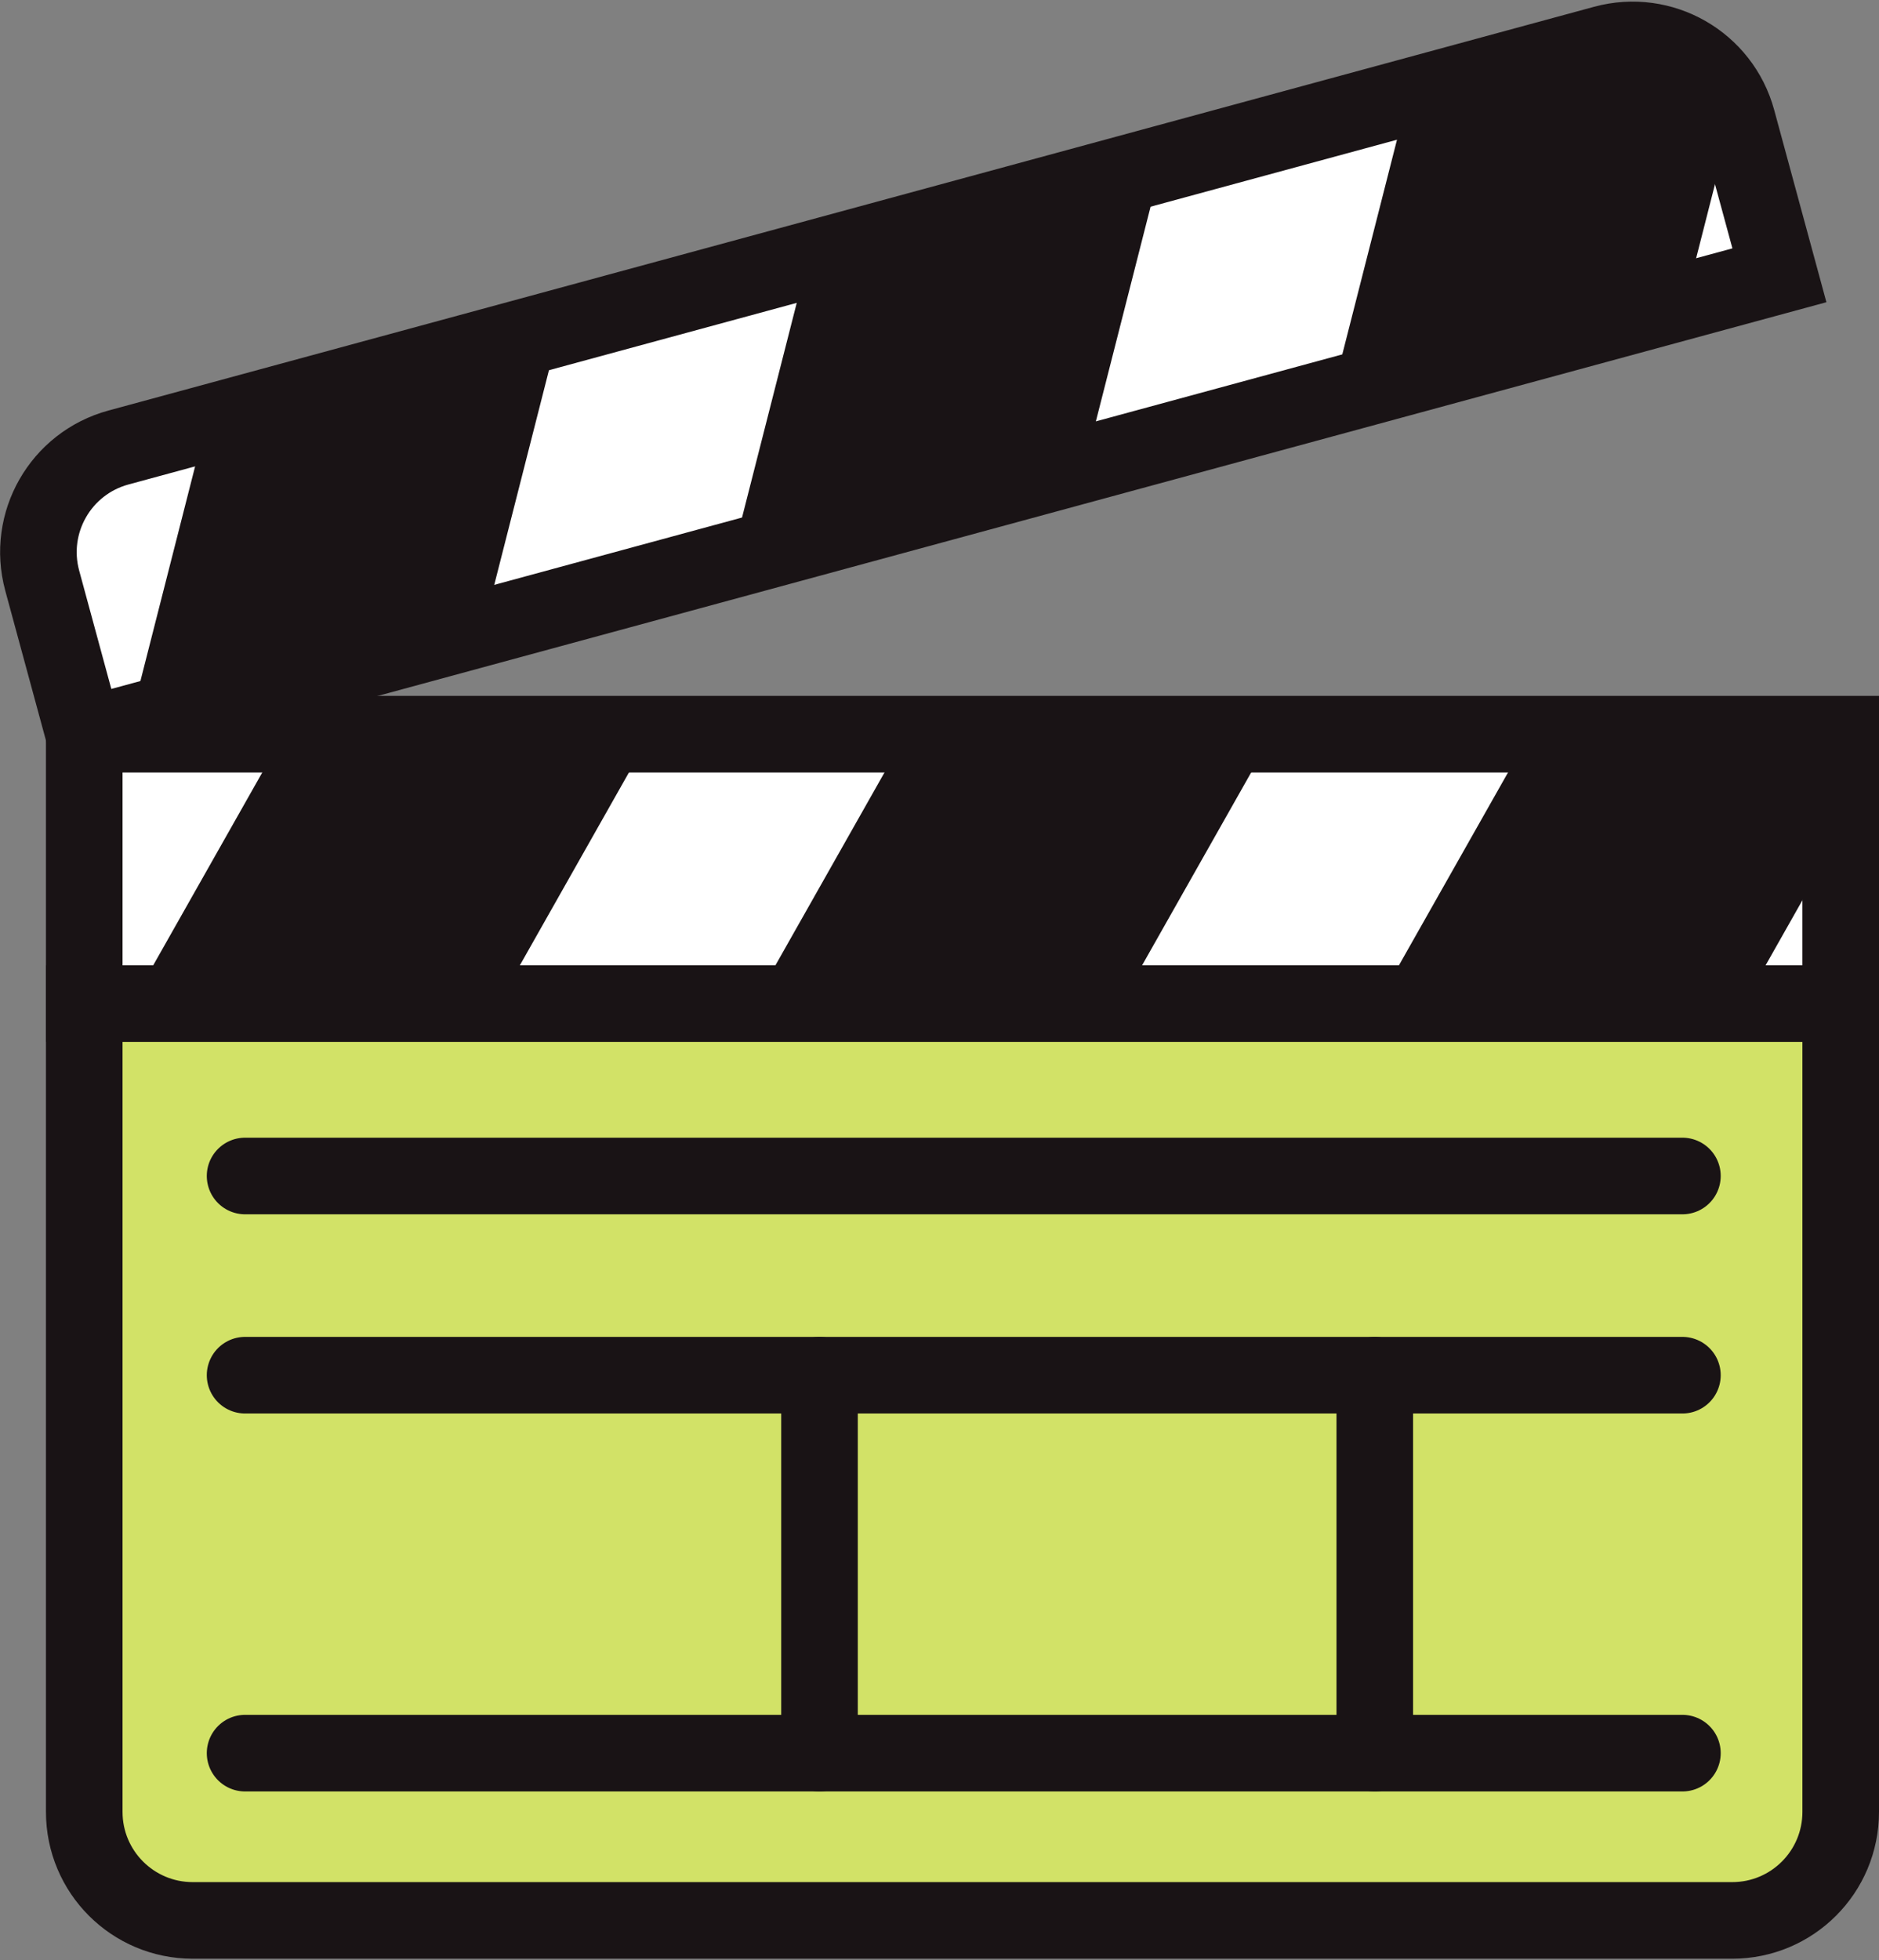
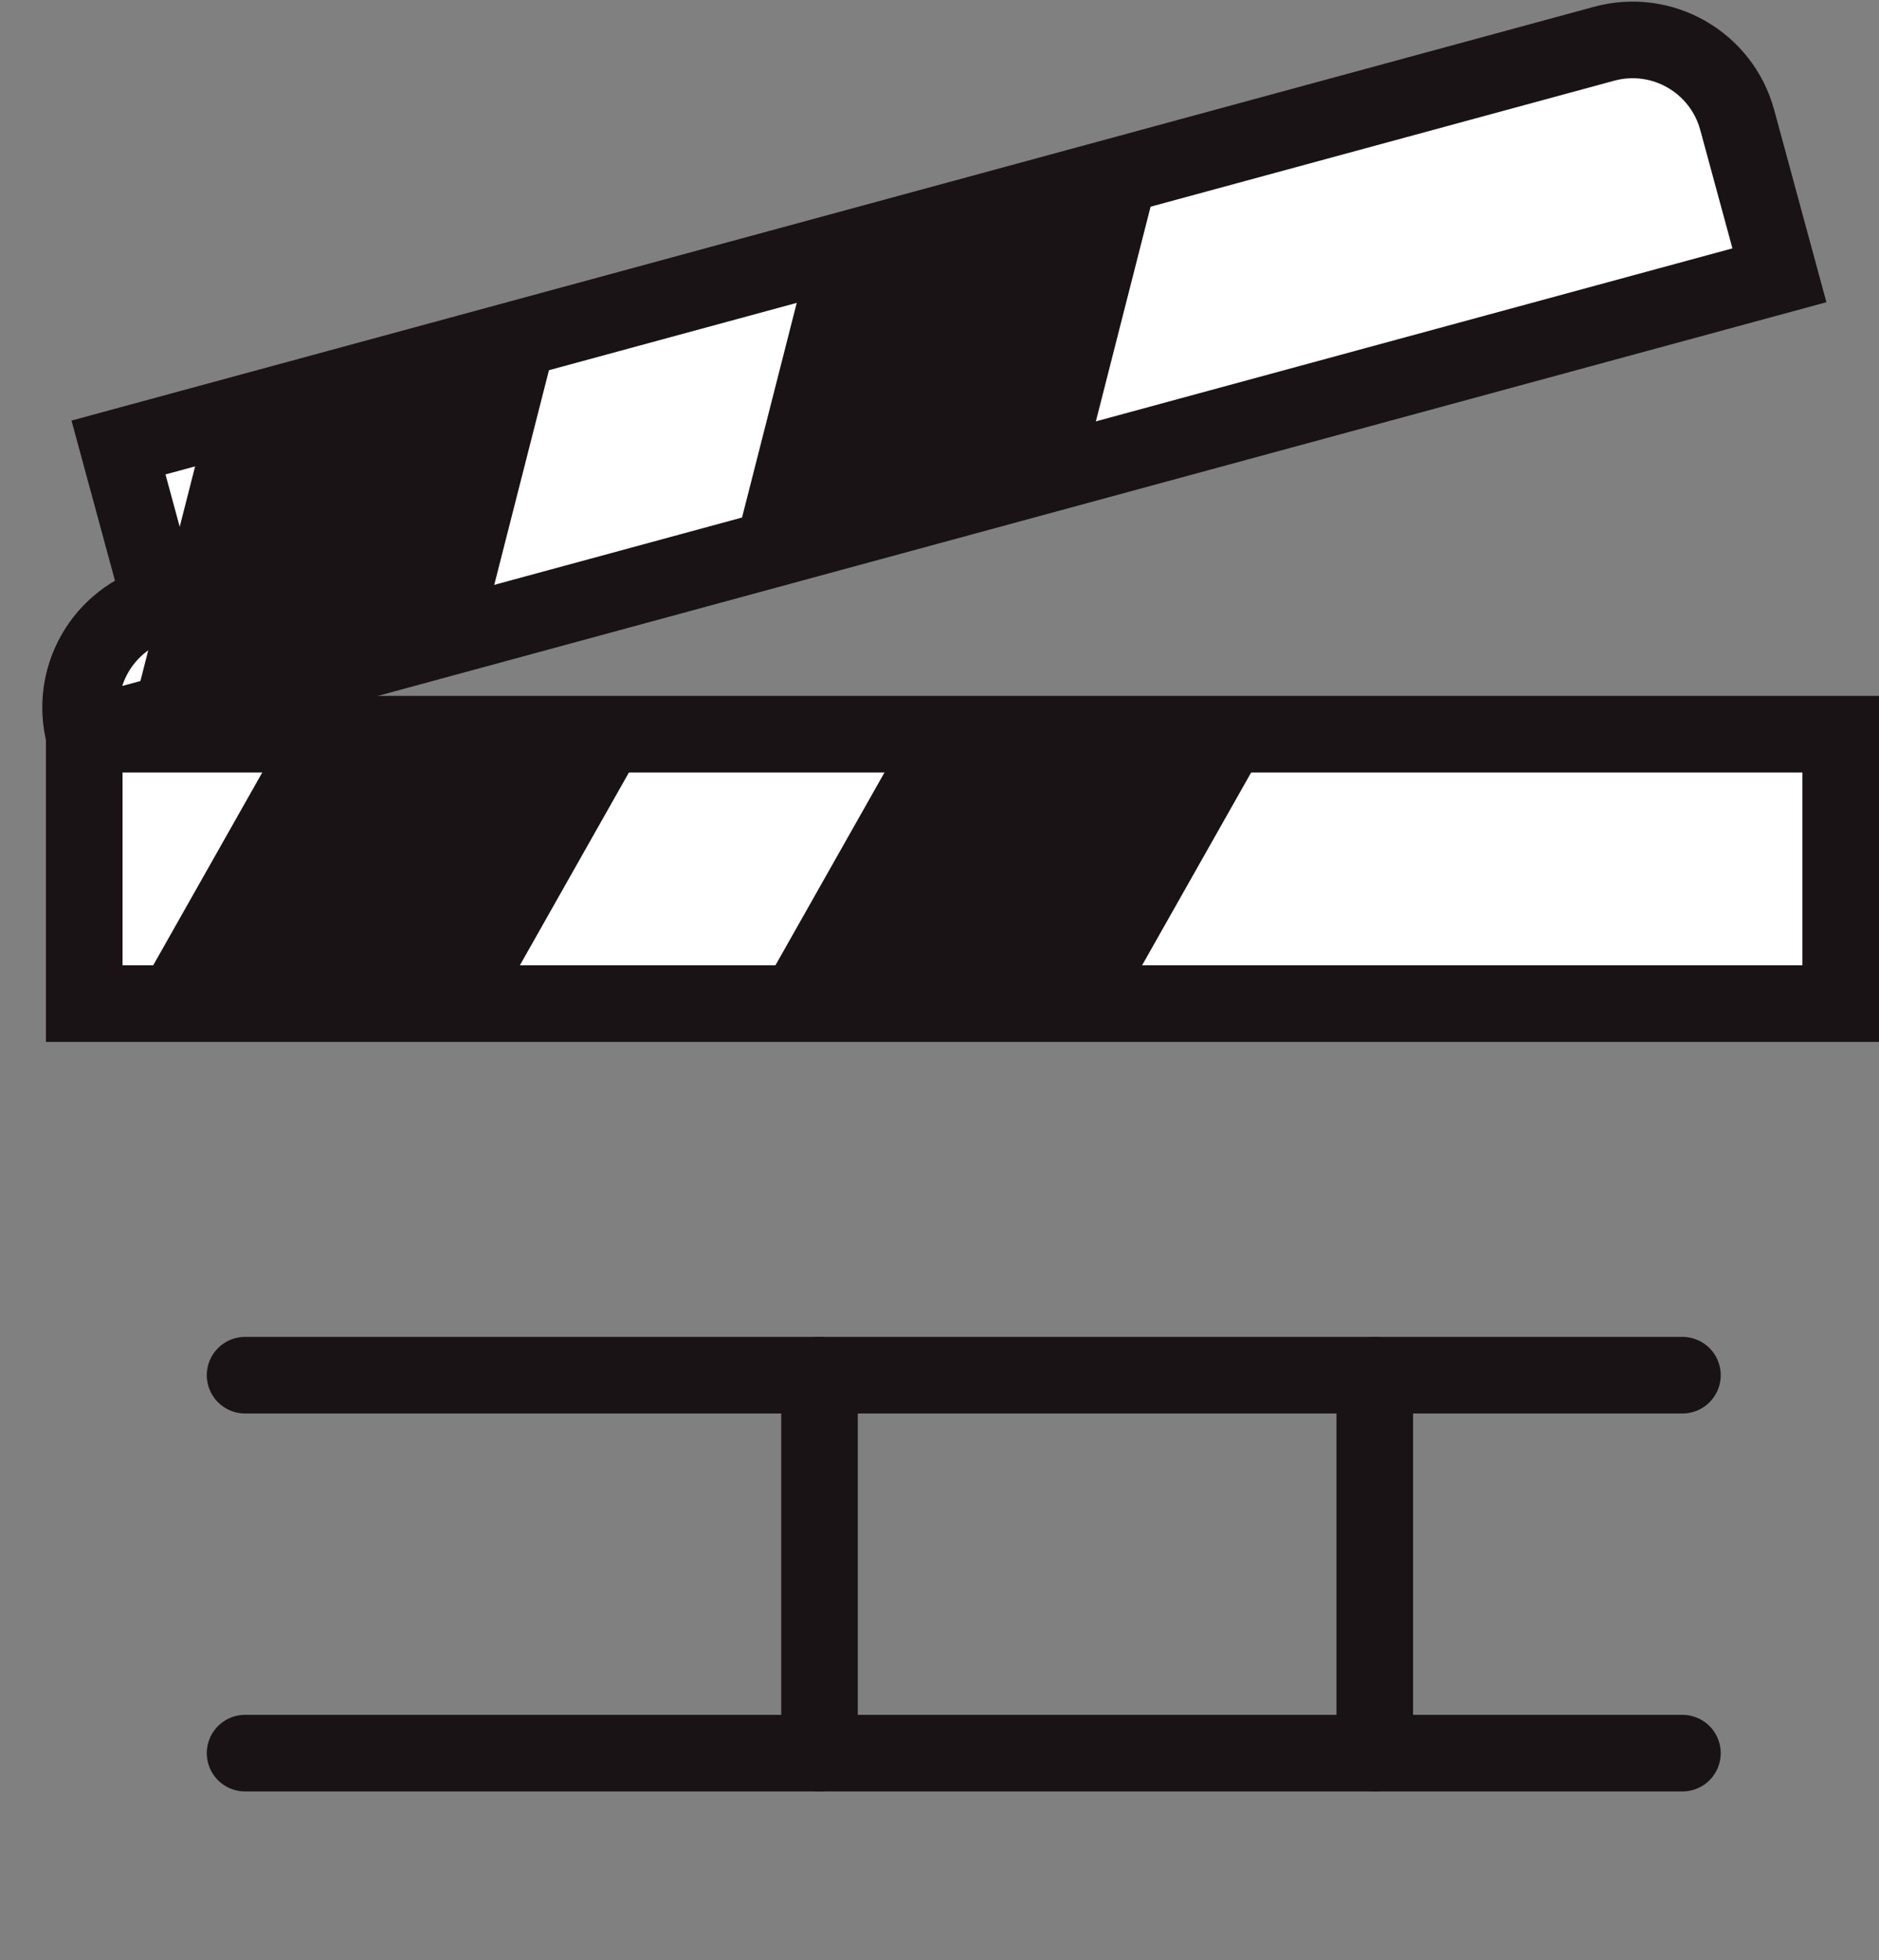
<svg xmlns="http://www.w3.org/2000/svg" id="_レイヤー_1" data-name="レイヤー_1" version="1.1" viewBox="0 0 147.2 153.5">
  <rect x="0" y="0" width="147.2" height="153.5" fill="#808080" stroke="none" />
  <defs>
    <style>
      .st0, .st1 {
        fill: none;
      }

      .st2 {
        fill: #fff;
      }

      .st2, .st1, .st3 {
        stroke: #191315;
        stroke-width: 6px;
      }

      .st2, .st3 {
        stroke-miterlimit: 10;
      }

      .st4 {
        clip-path: url(#clippath-1);
      }

      .st1 {
        stroke-linecap: round;
        stroke-linejoin: round;
      }

      .st3 {
        fill: #d2e267;
      }

      .st5 {
        fill: #191315;
      }

      .st6 {
        clip-path: url(#clippath);
      }
    </style>
    <clipPath id="clippath">
      <rect class="st0" x="6.6" y="57.5" width="137.6" height="21.1" />
    </clipPath>
    <clipPath id="clippath-1">
      <path class="st0" d="M9.9,18.8h120.6c4.7,0,8.5,3.8,8.5,8.5v12.6H1.4v-12.6c0-4.7,3.8-8.5,8.5-8.5Z" transform="translate(-5.2 19.5) rotate(-15.2)" />
    </clipPath>
  </defs>
  <g>
    <rect class="st2" x="6.6" y="57.5" width="137.6" height="21.1" />
    <g class="st6">
      <g>
        <rect class="st5" x="-4.2" y="52.4" width="73.1" height="25" transform="translate(-40 61.1) rotate(-60.5)" />
        <rect class="st5" x="44.7" y="52.4" width="73.1" height="25" transform="translate(-15.3 103.6) rotate(-60.5)" />
-         <rect class="st5" x="93.5" y="52.4" width="73.1" height="25" transform="translate(9.5 146.1) rotate(-60.5)" />
      </g>
    </g>
  </g>
  <g>
-     <path class="st2" d="M9.9,18.8h120.6c4.7,0,8.5,3.8,8.5,8.5v12.6H1.4v-12.6c0-4.7,3.8-8.5,8.5-8.5Z" transform="translate(-5.2 19.5) rotate(-15.2)" />
+     <path class="st2" d="M9.9,18.8h120.6c4.7,0,8.5,3.8,8.5,8.5v12.6H1.4c0-4.7,3.8-8.5,8.5-8.5Z" transform="translate(-5.2 19.5) rotate(-15.2)" />
    <g class="st4">
      <g>
        <rect class="st5" x="-8.6" y="25" width="73.1" height="25" transform="translate(-15.3 55.3) rotate(-75.7)" />
        <rect class="st5" x="38.5" y="12.2" width="73.1" height="25" transform="translate(32.6 91.3) rotate(-75.7)" />
-         <rect class="st5" x="85.6" y="-.6" width="73.1" height="25" transform="translate(80.4 127.3) rotate(-75.7)" />
      </g>
    </g>
  </g>
-   <path class="st3" d="M6.6,78.6h137.6v63.3c0,4.7-3.8,8.5-8.5,8.5H15.1c-4.7,0-8.5-3.8-8.5-8.5v-63.3h0Z" />
  <g>
-     <line class="st1" x1="19.2" y1="92.1" x2="131.8" y2="92.1" />
    <line class="st1" x1="19.2" y1="107.7" x2="131.8" y2="107.7" />
    <line class="st1" x1="19.2" y1="137.3" x2="131.8" y2="137.3" />
    <line class="st1" x1="64.2" y1="107.7" x2="64.2" y2="137.3" />
    <line class="st1" x1="107.7" y1="107.7" x2="107.7" y2="137.3" />
  </g>
</svg>